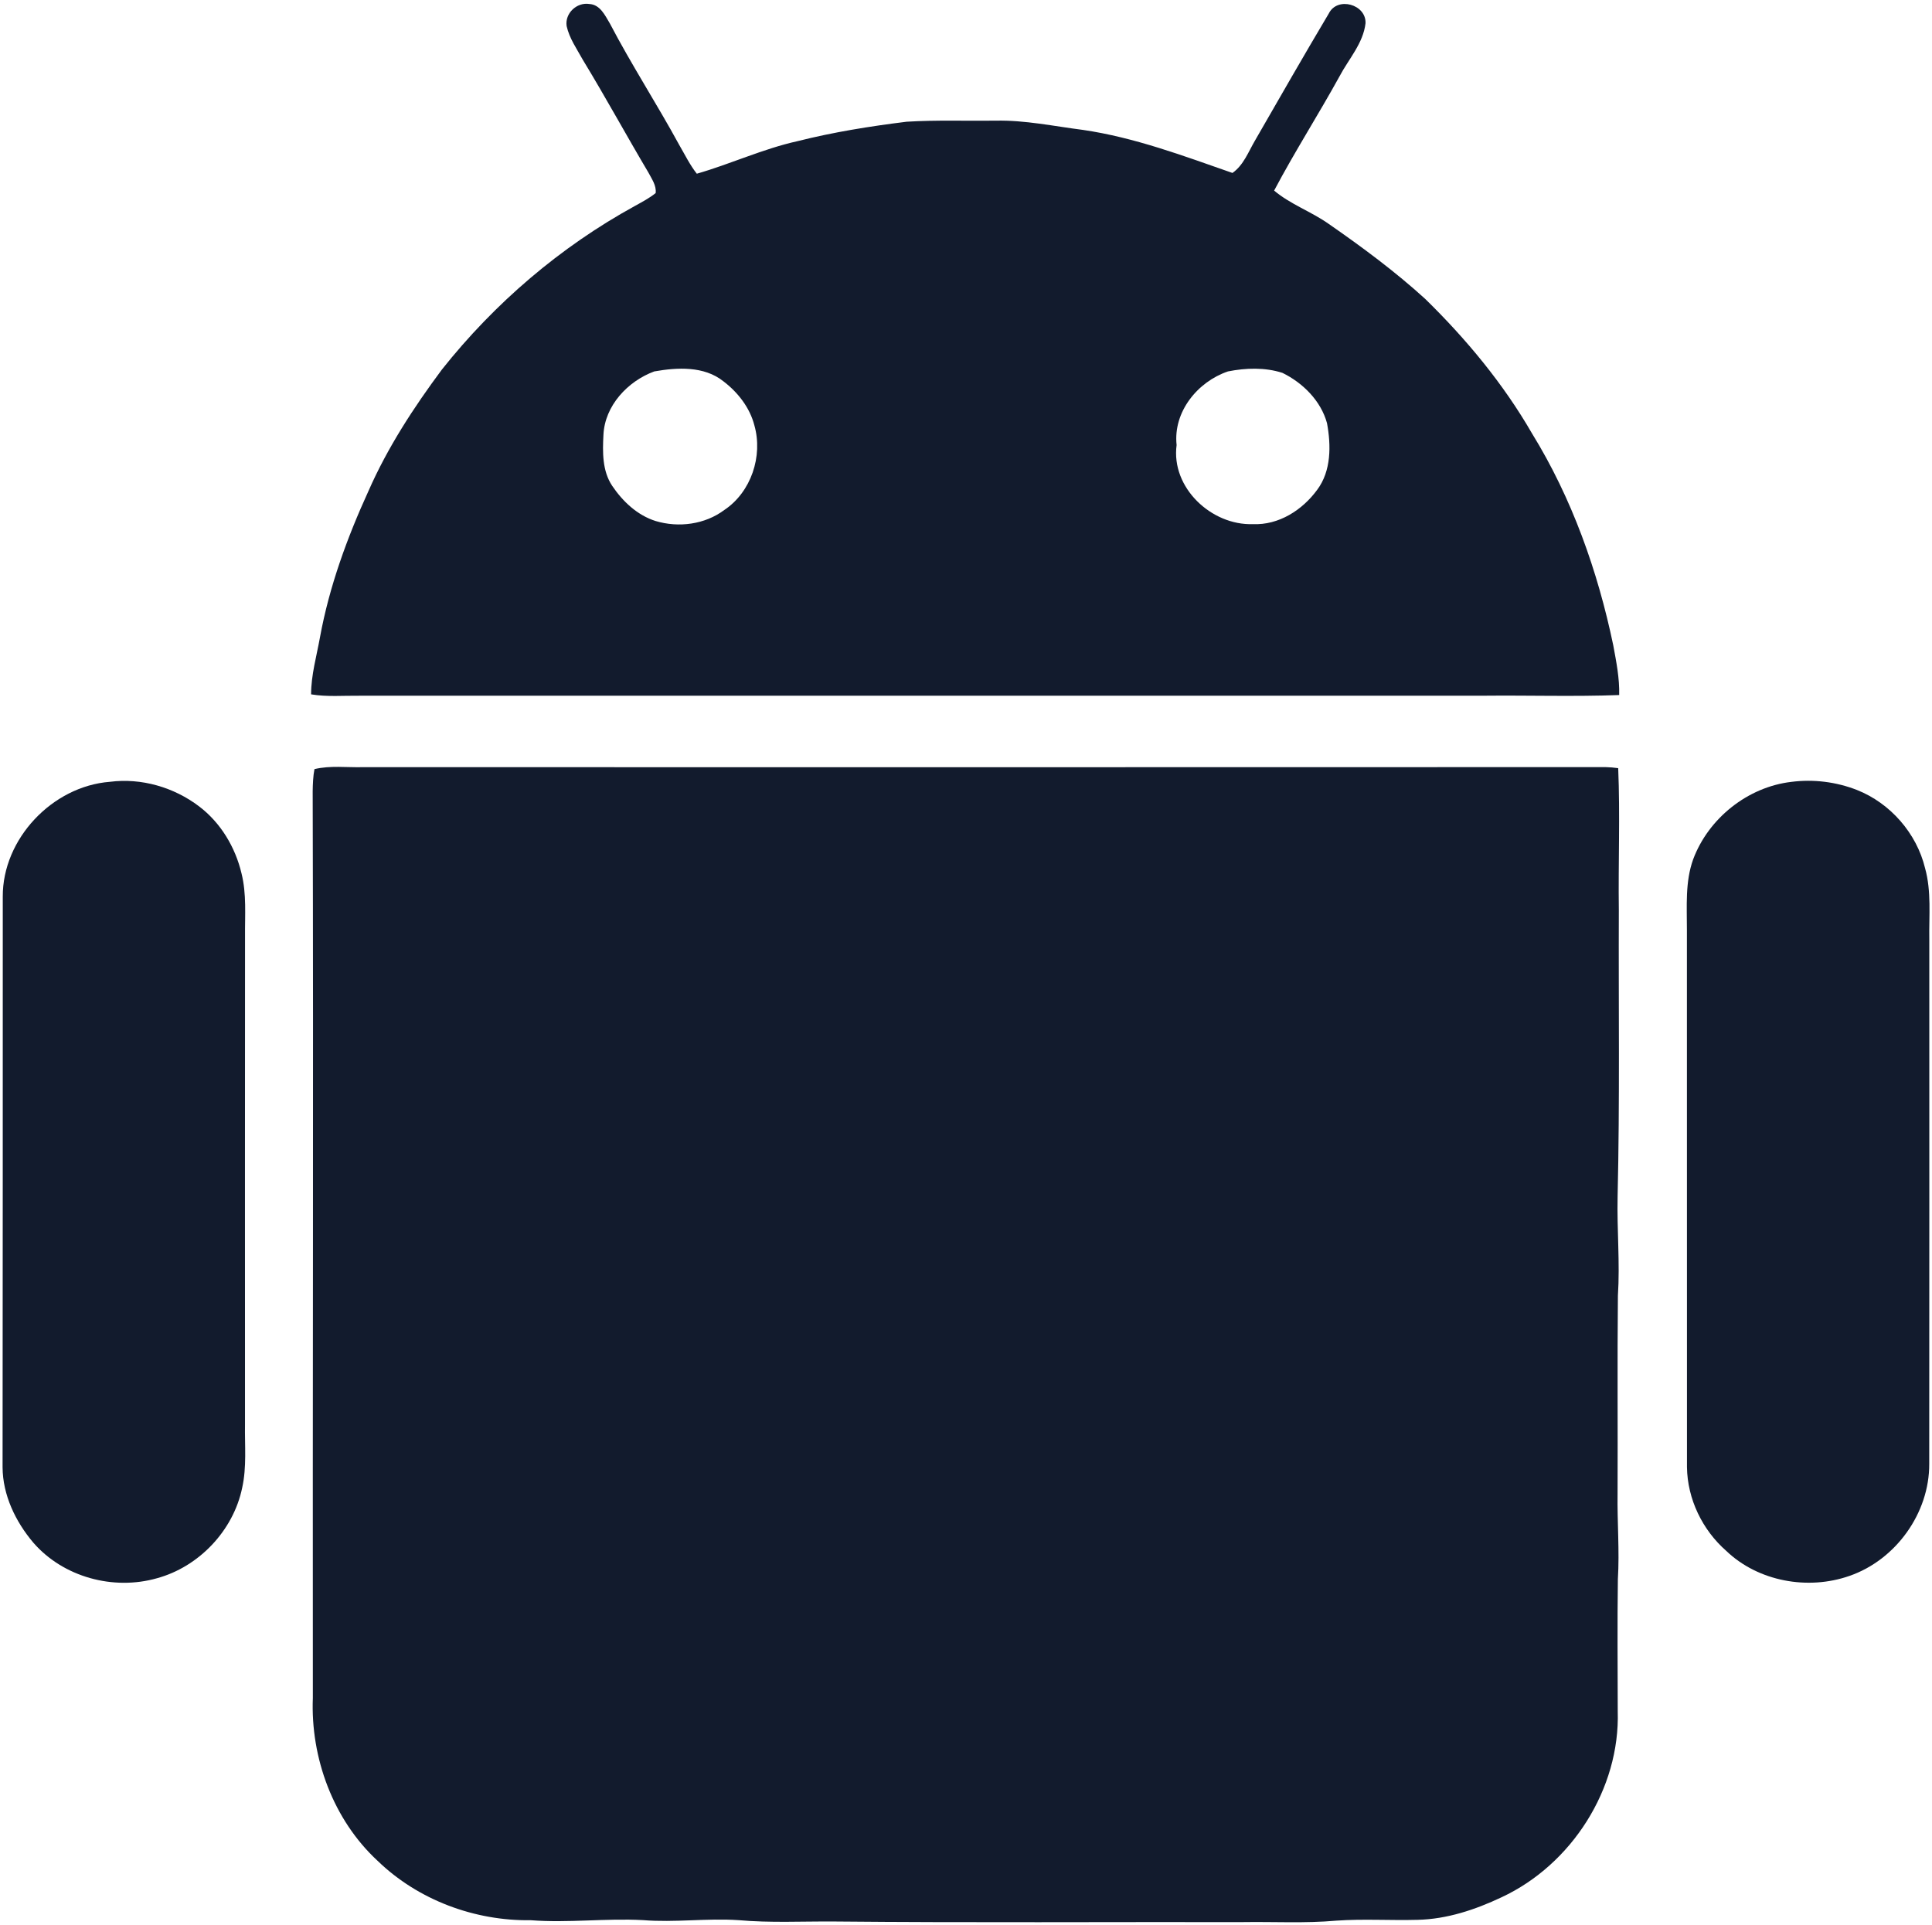
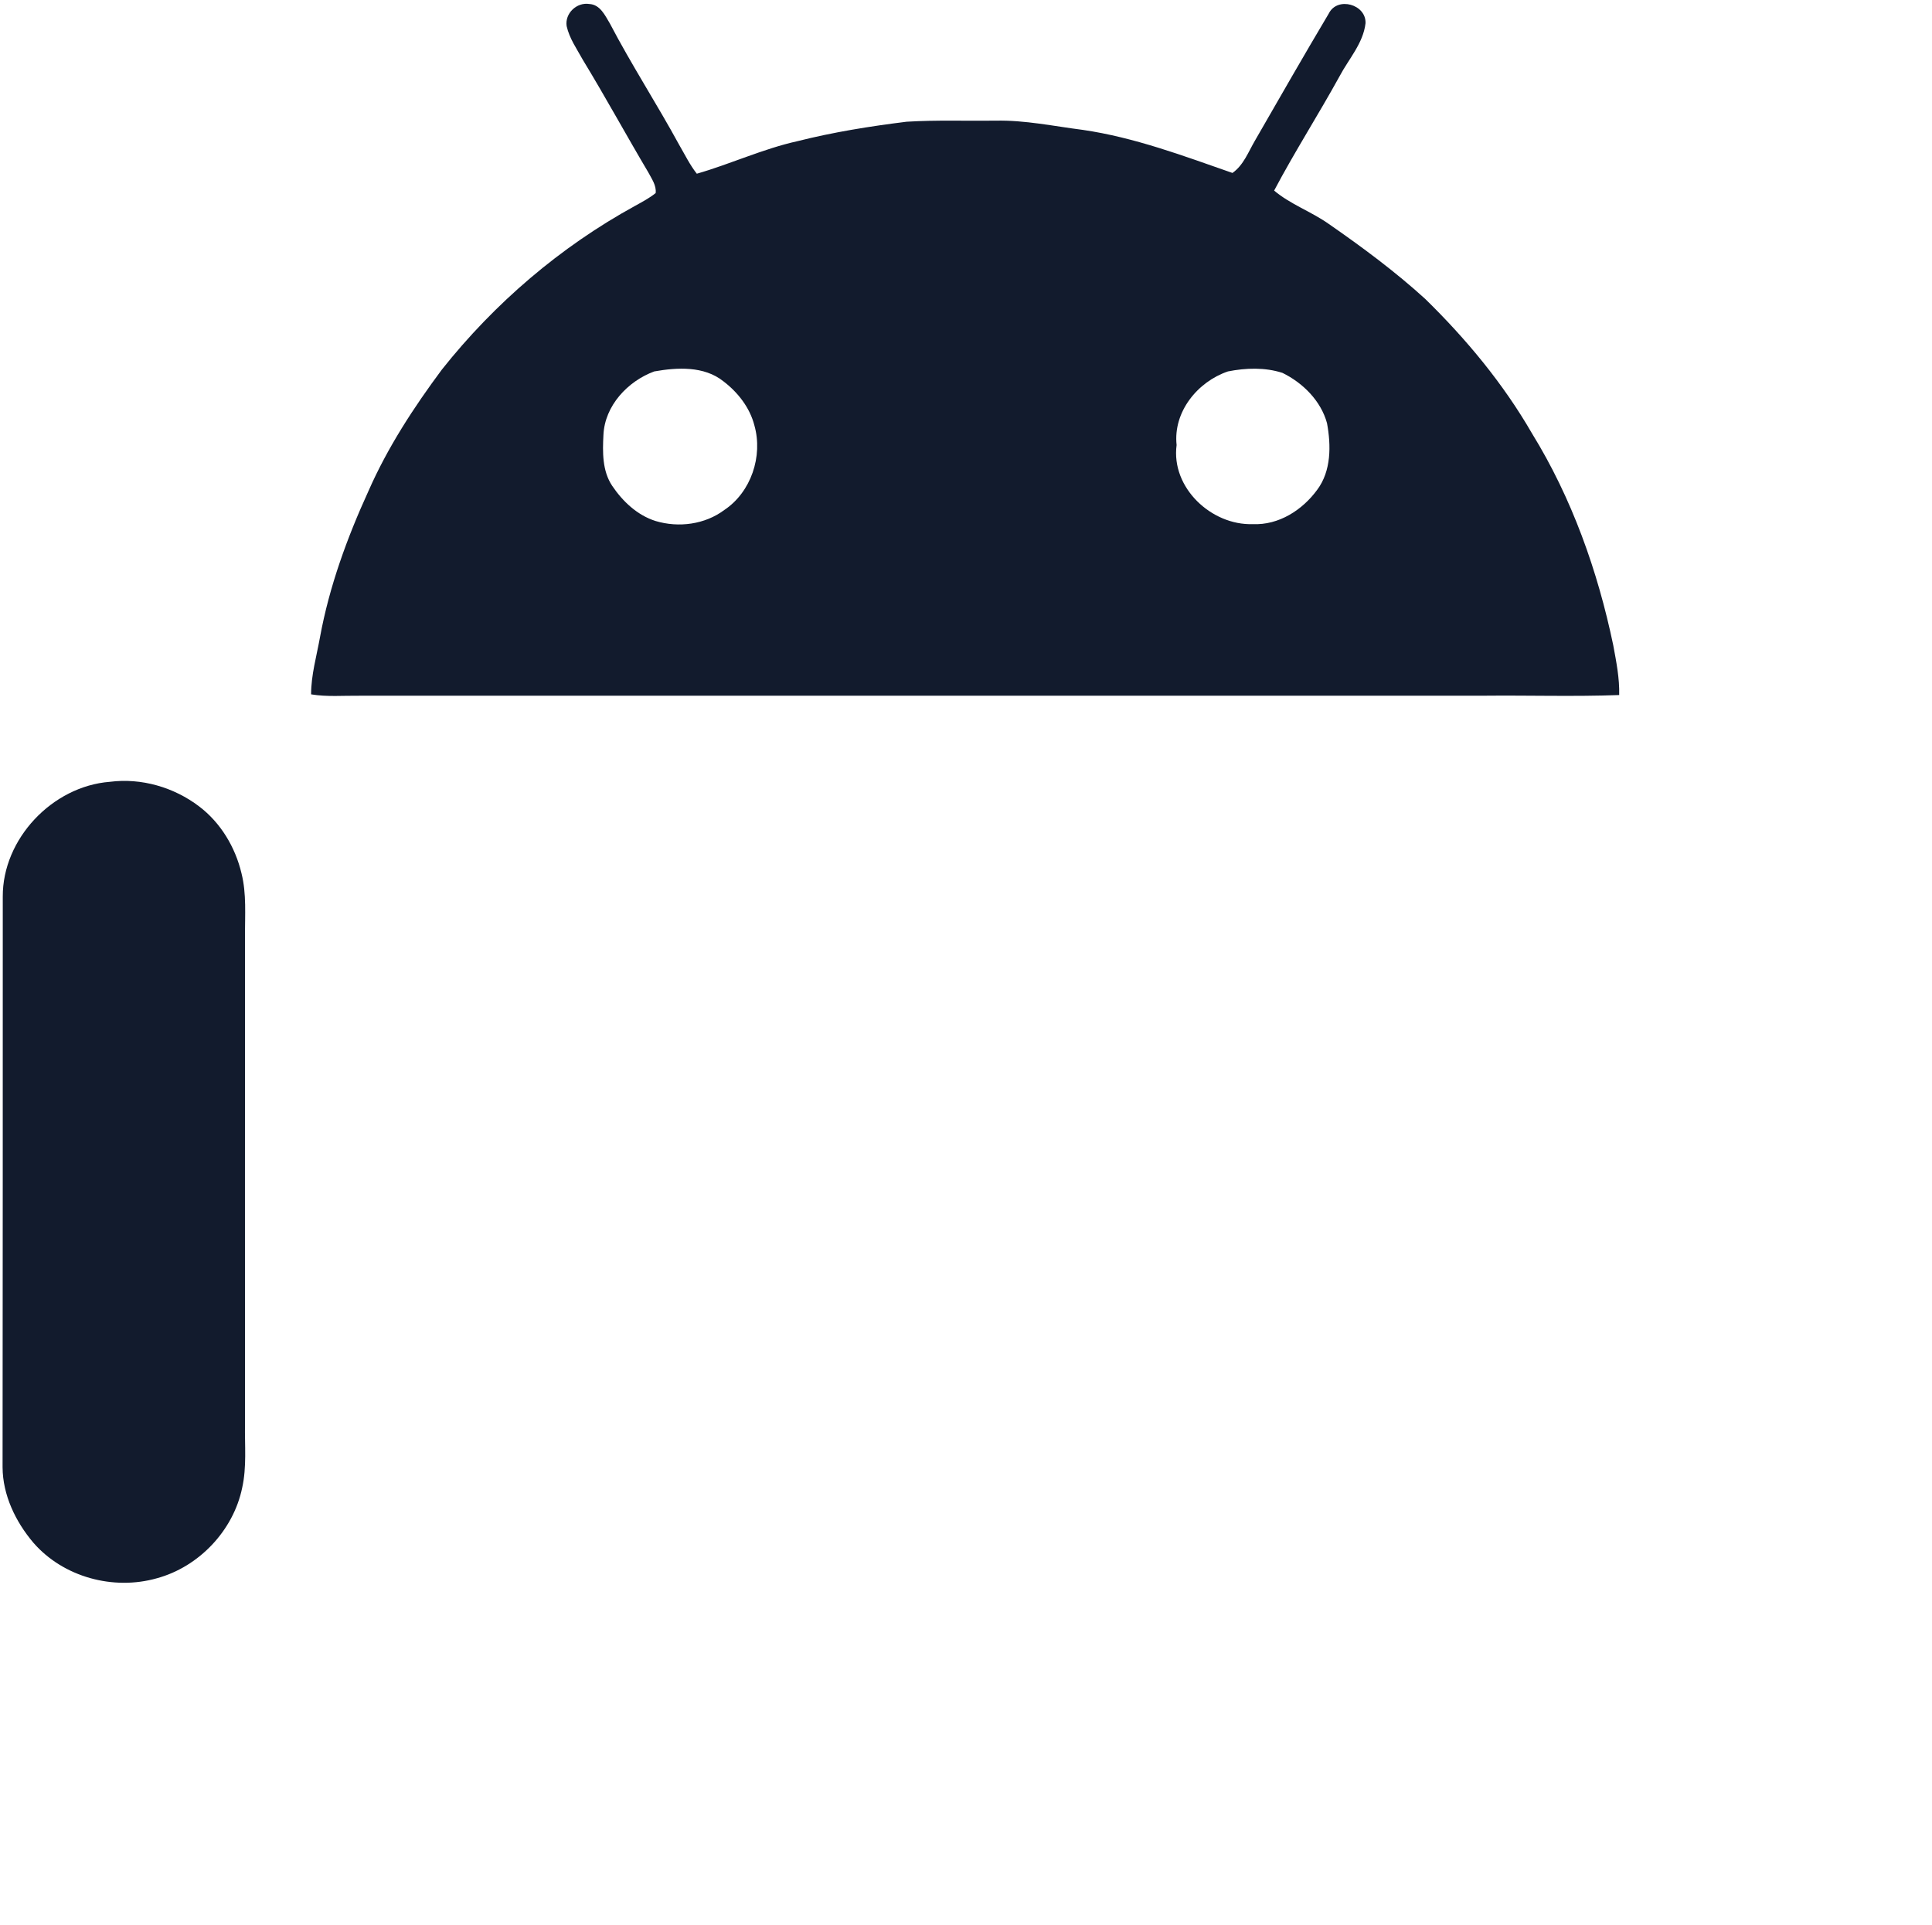
<svg xmlns="http://www.w3.org/2000/svg" width="586pt" height="584pt" viewBox="0 0 586 584" version="1.1">
  <g id="#121b2dff">
    <path fill="#121b2d" opacity="1.00" d=" M 171.87 7.92 C 171.28 4.05 174.94 0.61 178.75 1.21 C 182.03 1.39 183.50 4.65 184.97 7.10 C 191.53 19.65 199.26 31.56 206.04 44.00 C 207.75 46.93 209.24 50.01 211.35 52.69 C 221.63 49.74 231.44 45.13 241.93 42.81 C 252.81 40.07 263.88 38.30 275.00 36.92 C 283.98 36.37 292.99 36.71 301.99 36.60 C 310.91 36.40 319.66 38.29 328.46 39.40 C 344.11 41.68 358.98 47.29 373.82 52.46 C 377.18 50.11 378.64 46.07 380.64 42.66 C 388.06 29.77 395.45 16.85 403.05 4.08 C 405.65 -1.14 414.42 1.30 414.18 7.06 C 413.48 13.14 409.06 17.91 406.29 23.16 C 399.87 34.82 392.67 46.06 386.46 57.81 C 391.44 62.01 397.75 64.18 403.04 67.93 C 413.20 74.98 423.17 82.36 432.32 90.70 C 444.74 102.85 455.96 116.36 464.66 131.44 C 476.78 151.10 484.61 173.18 489.32 195.72 C 490.24 200.70 491.25 205.74 491.12 210.82 C 477.43 211.33 463.71 210.88 450.00 211.02 C 336.34 211.04 222.67 211.03 109.00 211.03 C 104.12 210.97 99.20 211.42 94.36 210.61 C 94.36 204.74 96.03 199.01 97.06 193.27 C 99.88 177.88 105.29 163.09 111.78 148.89 C 117.57 135.72 125.48 123.59 134.05 112.07 C 150.04 91.93 169.97 74.87 192.54 62.49 C 194.71 61.28 196.93 60.13 198.87 58.56 C 199.14 56.25 197.67 54.26 196.66 52.32 C 189.94 40.99 183.64 29.42 176.79 18.16 C 174.97 14.85 172.70 11.65 171.87 7.92 M 198.44 112.66 C 190.40 115.63 183.42 123.05 183.03 131.94 C 182.76 137.13 182.66 142.83 185.67 147.34 C 188.86 152.08 193.31 156.30 198.87 158.04 C 205.84 160.13 213.81 159.09 219.69 154.69 C 227.82 149.28 231.45 138.34 228.82 129.05 C 227.44 123.64 223.80 118.99 219.41 115.65 C 213.55 110.97 205.40 111.43 198.44 112.66 M 372.45 112.66 C 363.25 115.78 355.79 124.92 356.88 134.99 C 355.14 147.93 367.46 159.41 380.00 158.98 C 387.84 159.34 395.05 154.71 399.54 148.54 C 403.81 142.82 403.74 135.08 402.50 128.36 C 400.66 121.58 395.17 116.13 388.98 113.10 C 383.70 111.39 377.85 111.58 372.45 112.66 Z" />
-     <path fill="#121b2d" opacity="1.00" d=" M 95.38 233.29 C 100.16 232.14 105.13 232.82 110.00 232.70 C 235.67 232.71 361.33 232.73 487.00 232.68 C 488.27 232.71 489.55 232.82 490.82 233.00 C 491.42 247.31 490.82 261.67 491.01 276.00 C 490.90 305.00 491.32 334.01 490.64 363.00 C 490.42 373.01 491.38 383.02 490.73 393.03 C 490.53 413.02 490.72 433.01 490.63 453.00 C 490.50 461.68 491.25 470.35 490.72 479.03 C 490.54 492.35 490.66 505.68 490.68 519.01 C 491.42 542.59 476.71 565.58 455.42 575.49 C 447.46 579.25 438.87 582.12 429.99 582.32 C 421.77 582.55 413.53 581.99 405.32 582.57 C 395.90 583.42 386.44 582.86 376.99 583.01 C 335.66 582.94 294.31 583.22 252.98 582.83 C 243.32 582.76 233.64 583.28 224.01 582.42 C 214.35 581.78 204.69 583.19 195.03 582.41 C 183.68 581.80 172.34 583.32 161.00 582.44 C 143.99 582.69 126.82 576.32 114.55 564.44 C 101.06 551.98 94.16 533.19 94.89 514.99 C 94.80 423.32 95.09 331.65 94.84 239.98 C 94.88 237.74 94.96 235.49 95.38 233.29 Z" />
    <path fill="#121b2d" opacity="1.00" d=" M 33.32 237.14 C 42.86 235.91 52.77 238.79 60.40 244.60 C 66.93 249.55 71.37 256.97 73.25 264.90 C 74.82 271.14 74.26 277.63 74.32 284.00 C 74.27 333.33 74.32 382.67 74.31 432.00 C 74.20 438.43 74.87 444.97 73.45 451.31 C 70.77 464.25 60.35 475.24 47.62 478.71 C 34.38 482.49 19.18 478.38 10.10 467.91 C 4.72 461.56 0.82 453.48 0.78 445.03 C 0.81 387.35 0.87 329.66 0.84 271.97 C 0.76 254.42 15.90 238.48 33.32 237.14 Z" />
-     <path fill="#121b2d" opacity="1.00" d=" M 543.33 237.16 C 550.03 236.29 556.96 237.15 563.25 239.62 C 573.37 243.63 581.34 252.75 583.90 263.34 C 585.86 270.39 585.06 277.78 585.18 285.00 C 585.21 338.01 585.18 391.02 585.16 444.03 C 585.24 458.95 575.02 473.15 560.94 478.01 C 548.37 482.41 533.29 479.71 523.58 470.40 C 516.34 464.05 511.81 454.67 511.68 445.01 C 511.63 390.68 511.71 336.34 511.66 282.00 C 511.67 274.87 511.10 267.50 513.55 260.67 C 518.19 248.21 530.09 238.71 543.33 237.16 Z" />
  </g>
</svg>